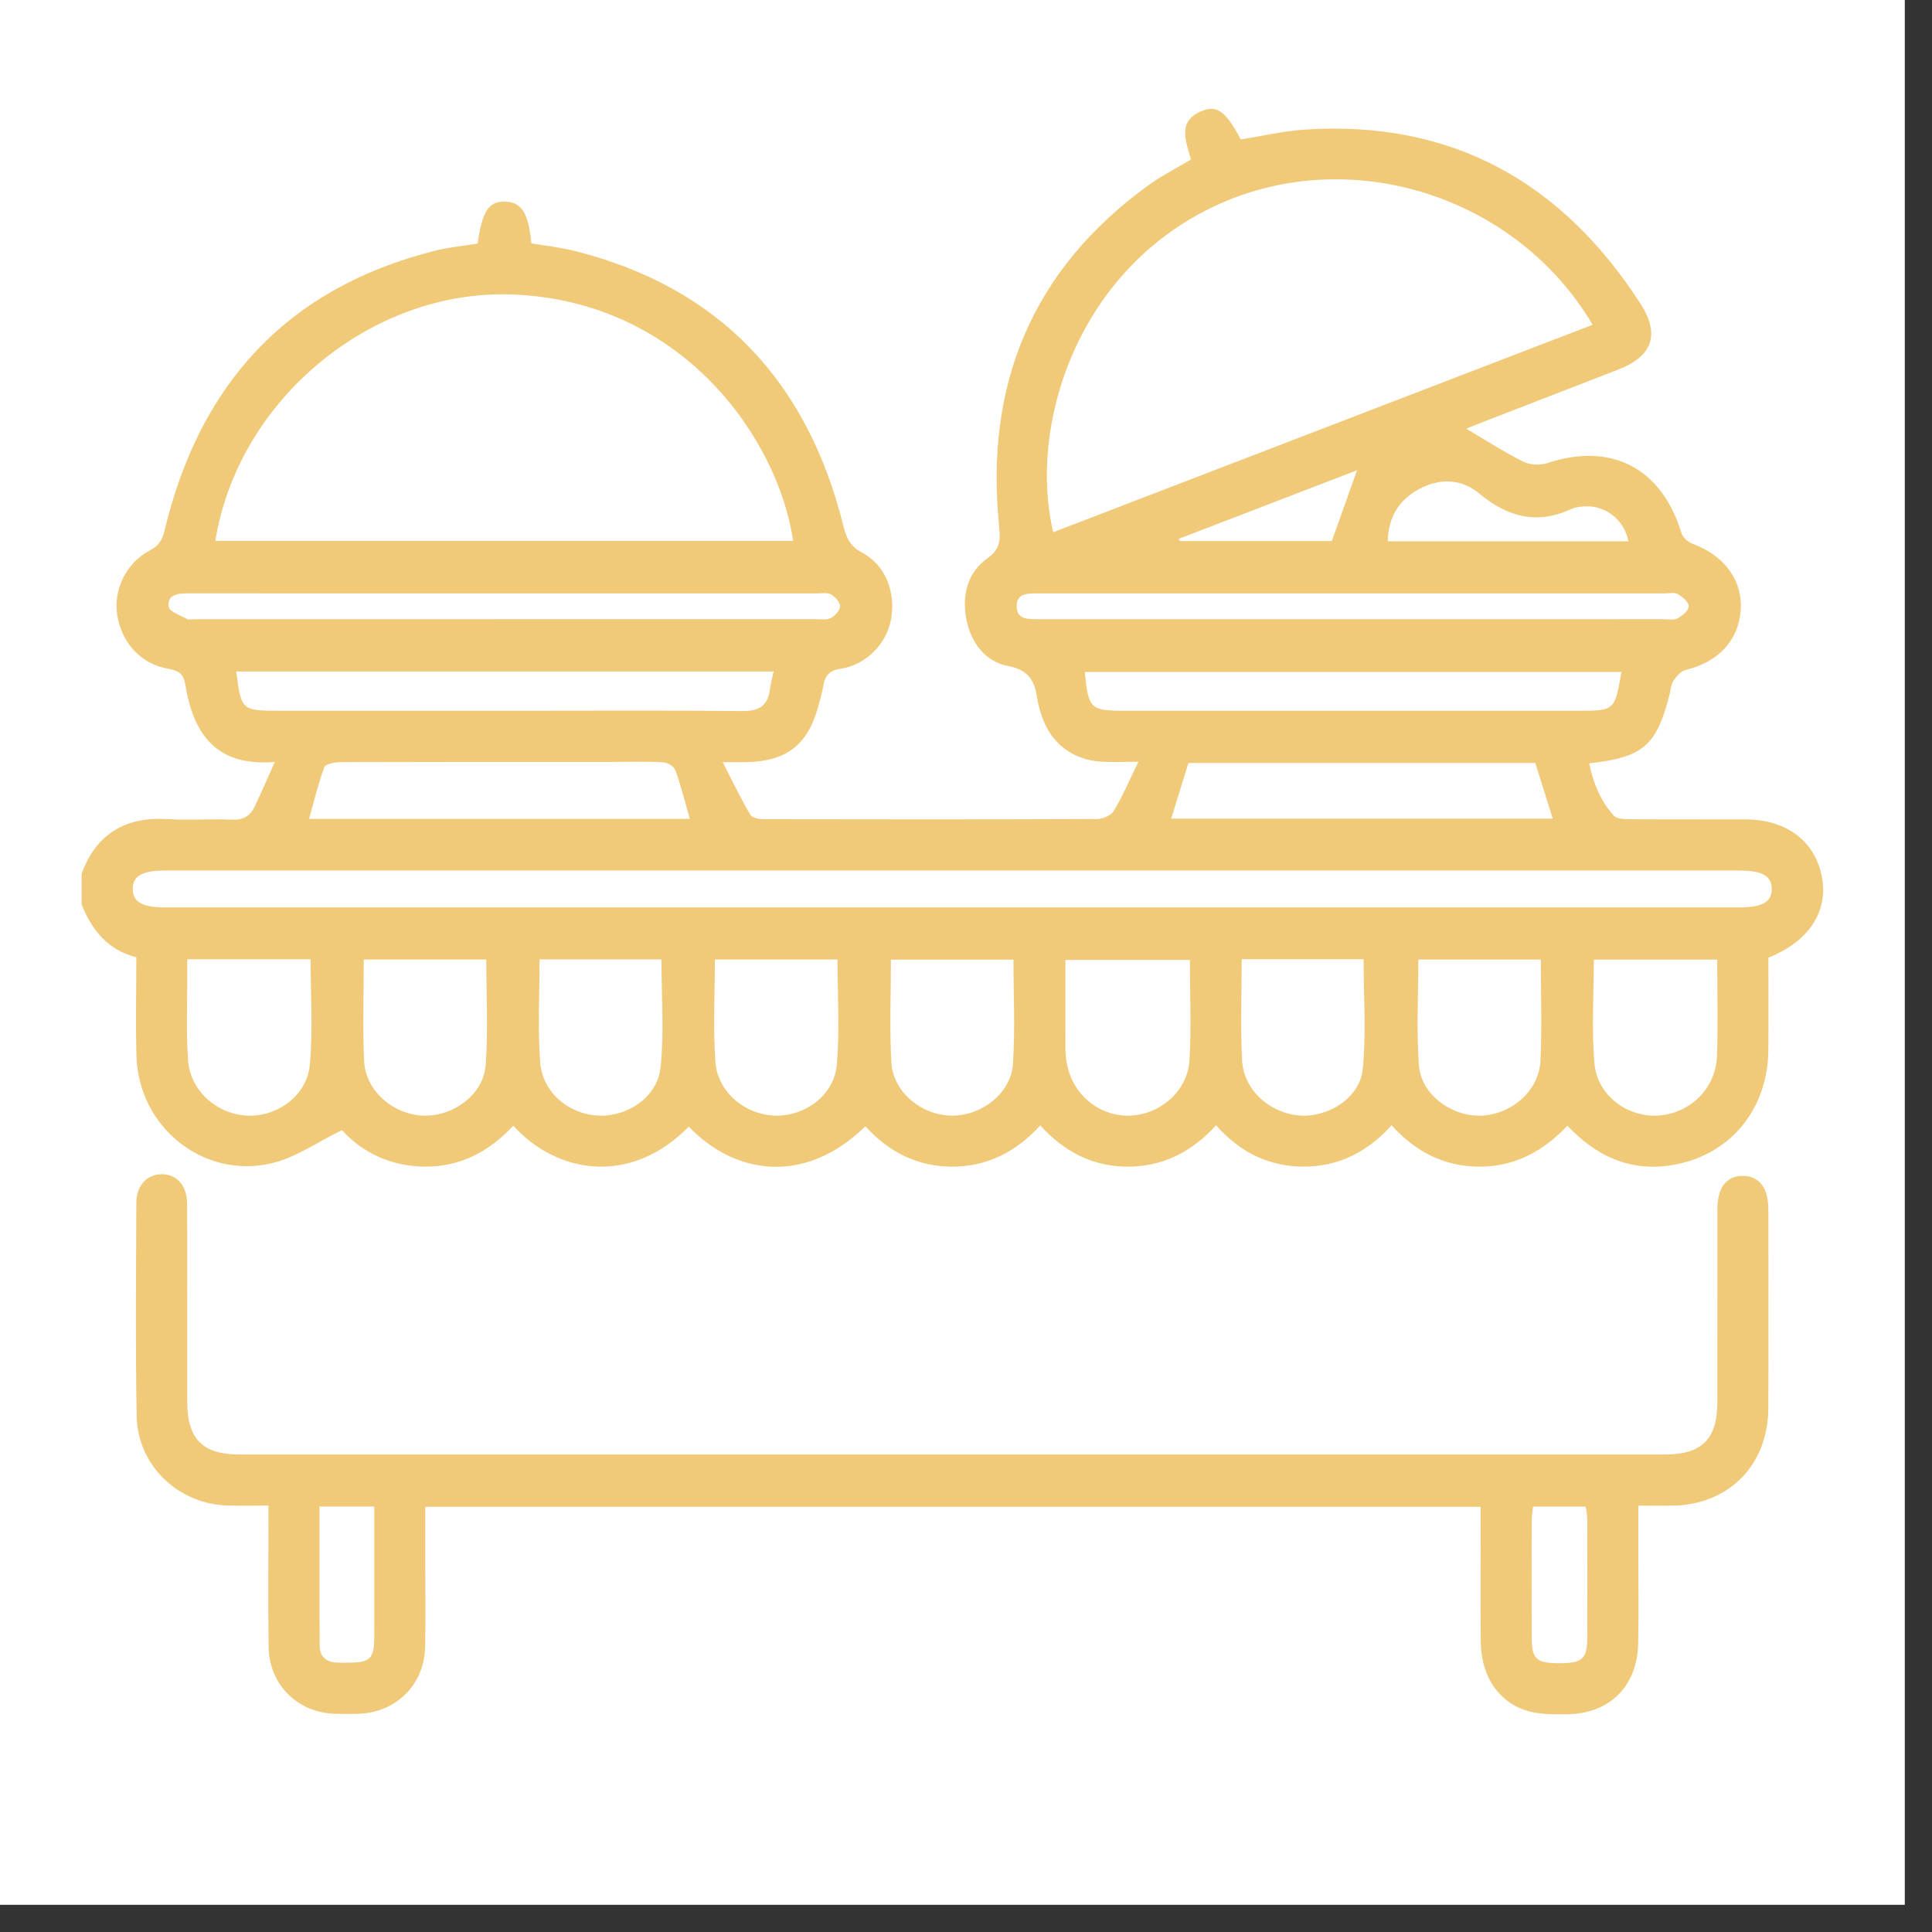
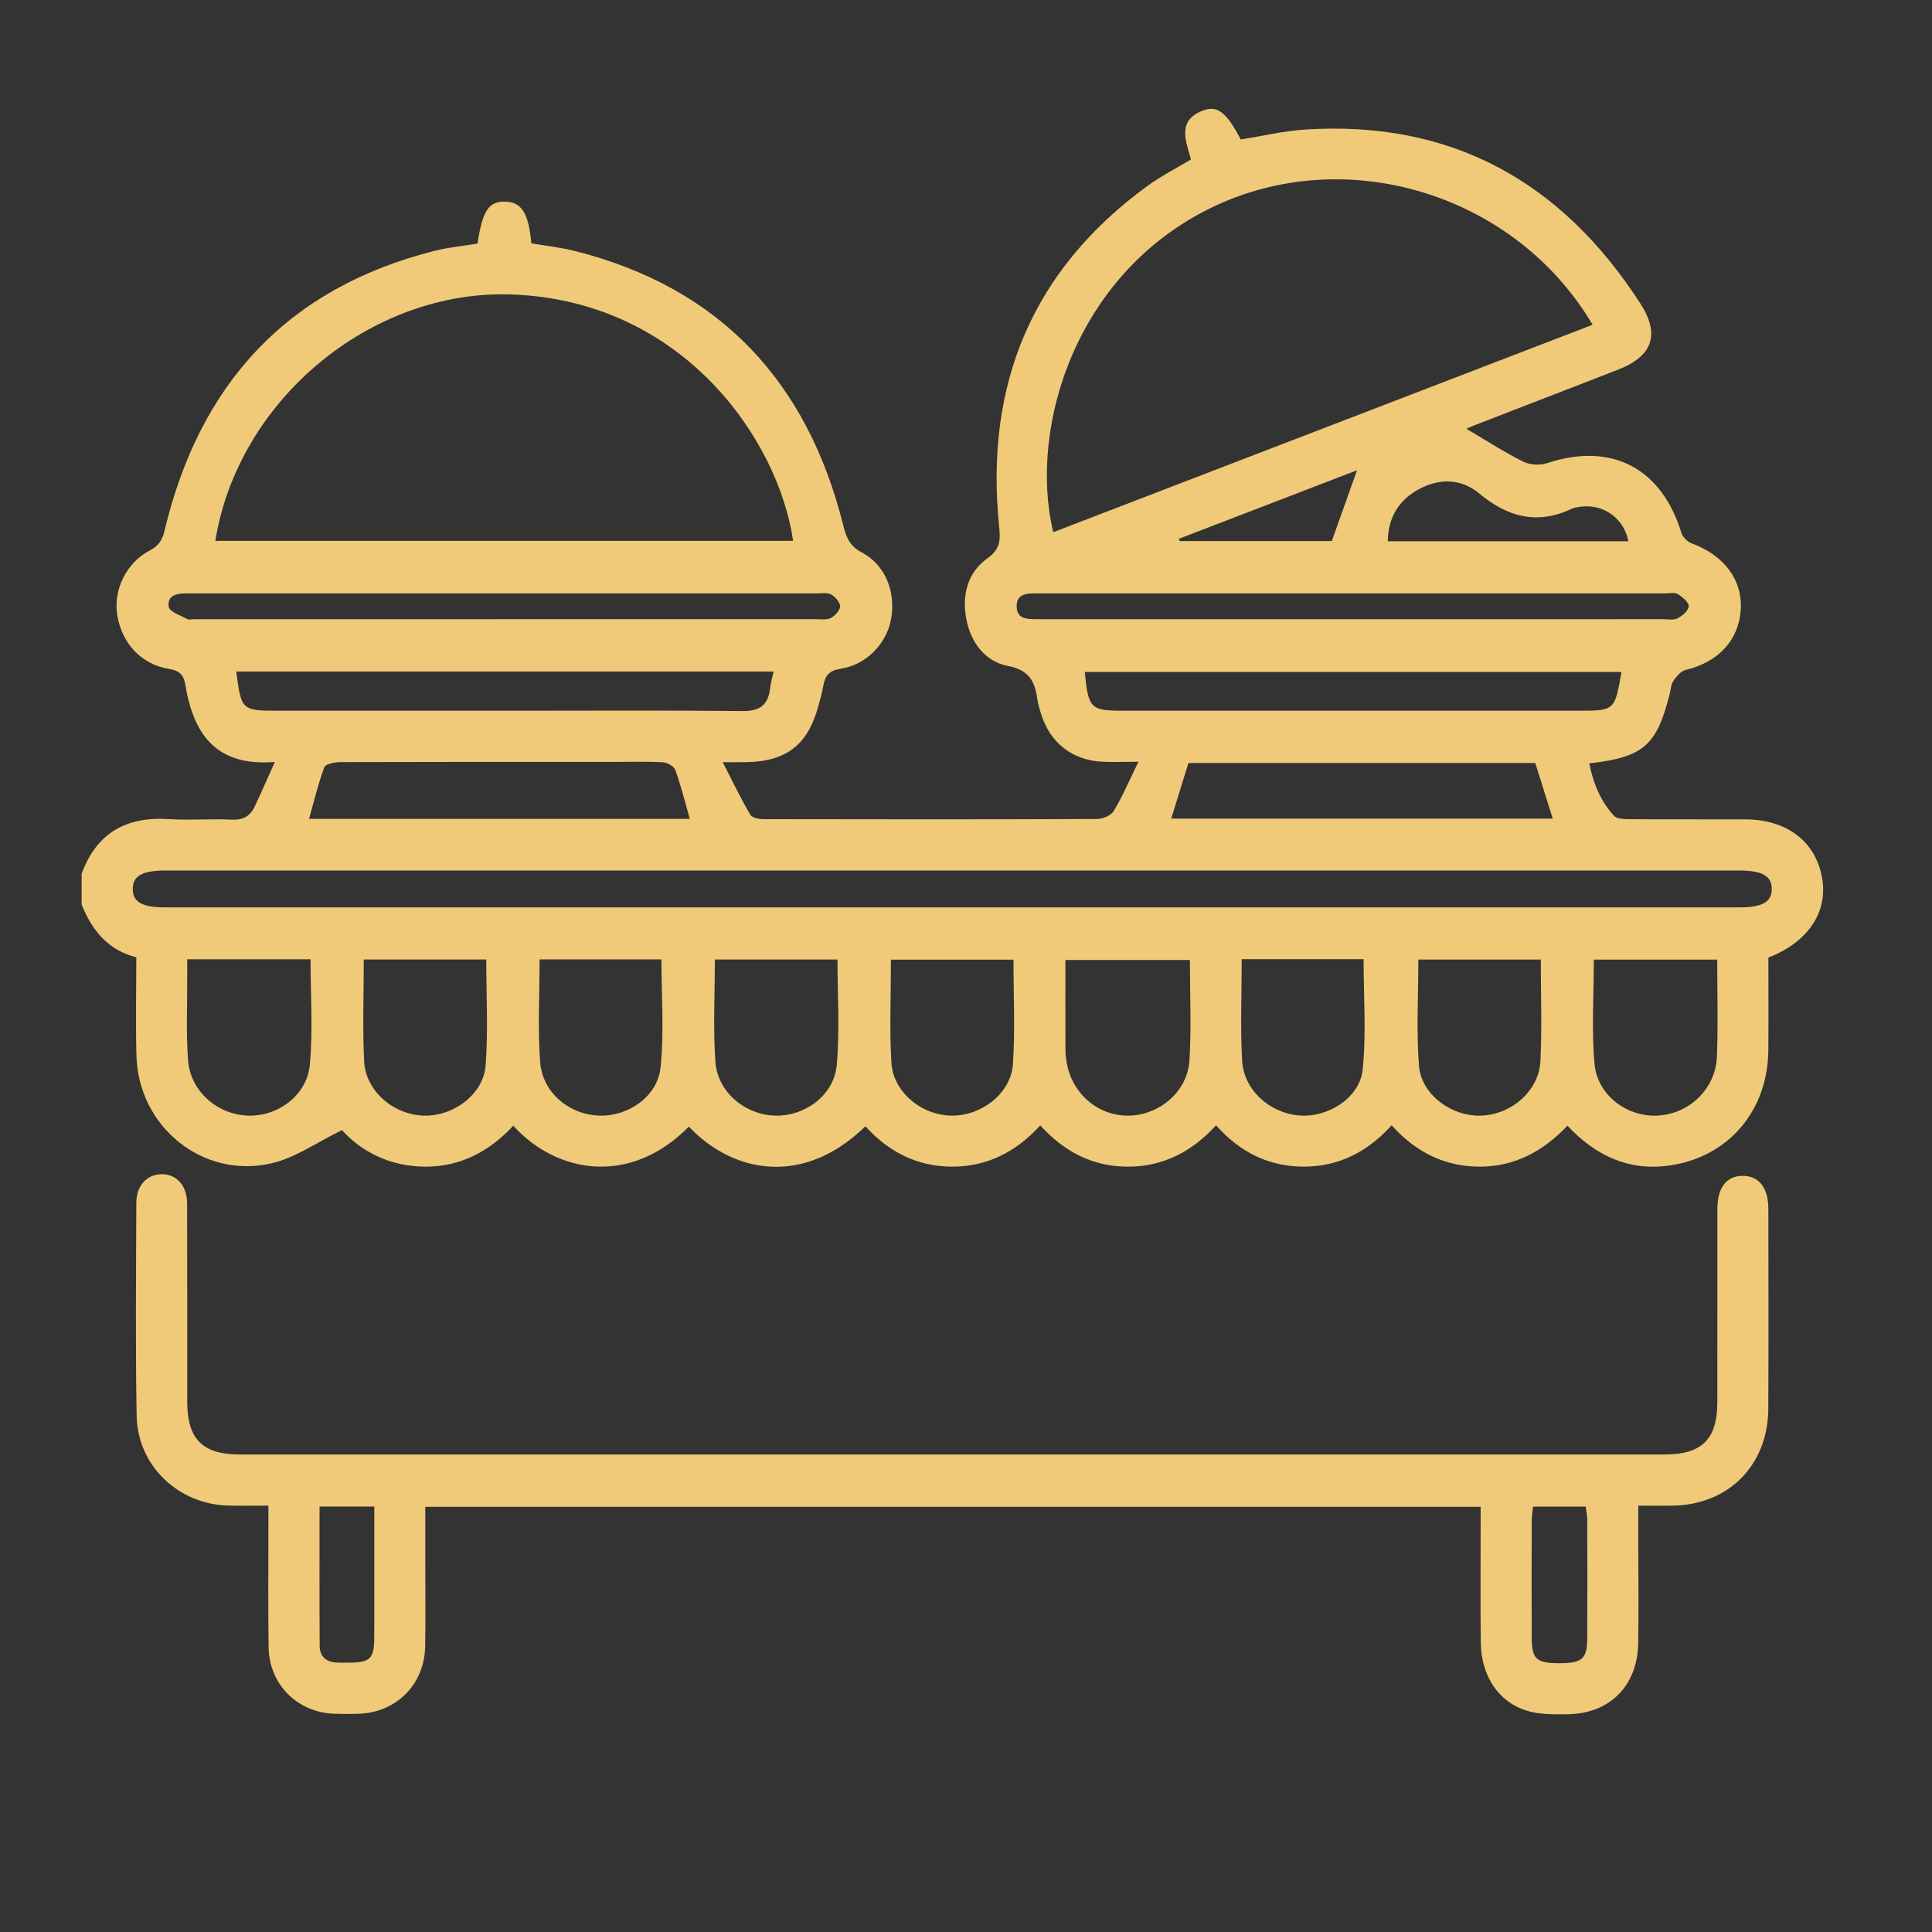
<svg xmlns="http://www.w3.org/2000/svg" id="Untitled-P%E1gina%201" viewBox="0 0 71 71" style="background-color:#ffffff00" version="1.1" xml:space="preserve" x="0px" y="0px" width="71px" height="71px">
  <rect x="0" y="0" width="71" height="71" fill="#333333" stroke="none" />
  <g>
-     <rect x="0" y="0" width="70" height="70" fill="#ffffff" />
    <g>
      <path d="M 3 32.108 C 3.551 30.607 4.642 30 6.205 30.102 C 6.972 30.152 7.747 30.083 8.515 30.122 C 8.933 30.143 9.195 29.992 9.361 29.639 C 9.596 29.14 9.816 28.633 10.101 28.002 C 7.903 28.181 7.101 26.934 6.808 25.152 C 6.747 24.786 6.579 24.644 6.206 24.581 C 5.185 24.413 4.476 23.64 4.309 22.602 C 4.161 21.685 4.63 20.695 5.494 20.235 C 5.819 20.062 5.961 19.867 6.047 19.502 C 7.331 14.114 10.548 10.587 15.971 9.218 C 16.49 9.087 17.029 9.038 17.549 8.952 C 17.729 7.747 17.961 7.398 18.558 7.41 C 19.165 7.423 19.421 7.816 19.528 8.943 C 20.062 9.035 20.617 9.094 21.152 9.23 C 26.467 10.58 29.667 14.025 30.988 19.301 C 31.098 19.742 31.219 20.063 31.671 20.302 C 32.547 20.764 32.932 21.771 32.743 22.772 C 32.573 23.666 31.828 24.436 30.89 24.577 C 30.476 24.638 30.323 24.827 30.258 25.193 C 30.211 25.459 30.136 25.721 30.064 25.983 C 29.681 27.372 28.895 27.98 27.443 28.009 C 27.222 28.014 27 28.01 26.559 28.01 C 26.944 28.758 27.233 29.364 27.573 29.942 C 27.639 30.056 27.896 30.103 28.065 30.104 C 32.147 30.112 36.229 30.115 40.311 30.098 C 40.522 30.097 40.825 29.974 40.925 29.81 C 41.242 29.287 41.483 28.718 41.837 27.995 C 41.254 27.995 40.867 28.015 40.483 27.992 C 39.399 27.927 38.6 27.3 38.27 26.269 C 38.206 26.07 38.145 25.868 38.116 25.662 C 38.024 25.024 37.805 24.621 37.052 24.476 C 36.198 24.313 35.681 23.618 35.513 22.756 C 35.343 21.875 35.553 21.038 36.293 20.513 C 36.792 20.159 36.763 19.793 36.713 19.299 C 36.197 14.114 37.937 9.912 42.178 6.826 C 42.663 6.473 43.206 6.198 43.767 5.86 C 43.585 5.19 43.23 4.419 44.23 4.055 C 44.752 3.866 45.085 4.148 45.596 5.125 C 46.39 5 47.182 4.81 47.983 4.76 C 53.35 4.42 57.396 6.682 60.281 11.152 C 61.024 12.303 60.727 13.096 59.45 13.591 C 57.686 14.276 55.92 14.957 54.155 15.641 C 54.044 15.684 53.936 15.737 53.889 15.758 C 54.574 16.161 55.253 16.6 55.971 16.962 C 56.216 17.085 56.587 17.108 56.849 17.022 C 59.216 16.238 61.06 17.191 61.793 19.591 C 61.841 19.747 62.023 19.916 62.181 19.974 C 63.358 20.406 64.039 21.311 63.972 22.4 C 63.902 23.53 63.15 24.333 61.944 24.621 C 61.77 24.663 61.608 24.86 61.496 25.023 C 61.407 25.152 61.402 25.339 61.361 25.5 C 60.88 27.403 60.402 27.826 58.405 28.053 C 58.549 28.781 58.819 29.438 59.312 29.979 C 59.421 30.098 59.691 30.104 59.887 30.105 C 61.303 30.115 62.719 30.108 64.135 30.111 C 65.656 30.114 66.711 30.913 66.957 32.24 C 67.19 33.498 66.47 34.607 64.987 35.192 C 64.987 36.308 64.995 37.452 64.985 38.596 C 64.966 40.822 63.518 42.529 61.335 42.834 C 59.865 43.04 58.645 42.481 57.602 41.368 C 56.721 42.304 55.664 42.877 54.372 42.874 C 53.097 42.871 52.036 42.348 51.141 41.353 C 50.27 42.321 49.2 42.877 47.907 42.873 C 46.633 42.87 45.569 42.349 44.69 41.354 C 43.807 42.324 42.739 42.877 41.445 42.874 C 40.171 42.872 39.114 42.337 38.23 41.357 C 37.343 42.332 36.273 42.878 34.979 42.874 C 33.705 42.869 32.653 42.329 31.803 41.391 C 29.524 43.612 26.95 43.122 25.313 41.403 C 23.163 43.593 20.46 43.132 18.862 41.369 C 17.998 42.303 16.939 42.874 15.647 42.874 C 14.372 42.874 13.31 42.353 12.568 41.532 C 11.668 41.968 10.866 42.544 9.979 42.751 C 7.457 43.338 5.09 41.41 5.015 38.81 C 4.981 37.621 5.009 36.43 5.009 35.179 C 3.97 34.919 3.375 34.187 3 33.237 C 3 32.86 3 32.484 3 32.108 ZM 7.913 19.877 C 15.01 19.877 22.075 19.877 29.147 19.877 C 28.607 16.166 25.113 11.057 18.819 10.822 C 13.65 10.629 8.748 14.69 7.913 19.877 ZM 58.528 11.935 C 55.739 7.213 49.695 5.296 44.796 7.502 C 39.572 9.854 37.776 15.671 38.706 19.559 C 45.3 17.023 51.889 14.489 58.528 11.935 ZM 34.993 31.992 C 25.35 31.992 15.708 31.992 6.065 31.992 C 5.226 31.992 4.878 32.192 4.879 32.671 C 4.88 33.149 5.227 33.346 6.069 33.346 C 25.354 33.346 44.639 33.346 63.924 33.346 C 64.764 33.346 65.112 33.147 65.111 32.668 C 65.109 32.191 64.761 31.992 63.92 31.992 C 54.278 31.992 44.635 31.992 34.993 31.992 ZM 28.43 24.677 C 21.812 24.677 15.25 24.677 8.683 24.677 C 8.864 26.101 8.883 26.119 10.233 26.119 C 13.168 26.119 16.103 26.119 19.039 26.119 C 21.786 26.119 24.534 26.102 27.282 26.131 C 27.9 26.137 28.223 25.932 28.296 25.32 C 28.32 25.12 28.377 24.924 28.43 24.677 ZM 59.588 24.694 C 52.989 24.694 46.429 24.694 39.865 24.694 C 39.998 26.05 40.071 26.119 41.321 26.119 C 46.877 26.119 52.433 26.119 57.989 26.119 C 59.34 26.119 59.34 26.119 59.588 24.694 ZM 56.422 28.041 C 52.164 28.041 47.908 28.041 43.674 28.041 C 43.456 28.747 43.251 29.409 43.042 30.083 C 47.738 30.083 52.393 30.083 57.062 30.083 C 56.843 29.386 56.634 28.717 56.422 28.041 ZM 25.351 30.092 C 25.165 29.445 25.021 28.86 24.817 28.297 C 24.768 28.162 24.528 28.023 24.368 28.014 C 23.766 27.981 23.161 28 22.557 28 C 19.204 28 15.852 27.997 12.5 28.008 C 12.298 28.009 11.962 28.075 11.918 28.196 C 11.691 28.805 11.541 29.442 11.358 30.092 C 16.04 30.092 20.68 30.092 25.351 30.092 ZM 45.632 35.251 C 45.632 36.531 45.579 37.758 45.648 38.98 C 45.709 40.068 46.676 40.918 47.772 40.995 C 48.817 41.068 49.973 40.342 50.078 39.303 C 50.214 37.973 50.111 36.619 50.111 35.251 C 48.65 35.251 47.18 35.251 45.632 35.251 ZM 19.829 35.258 C 19.829 36.534 19.759 37.787 19.85 39.027 C 19.933 40.151 20.909 40.956 22.011 40.998 C 23.068 41.039 24.16 40.313 24.274 39.234 C 24.412 37.923 24.307 36.586 24.307 35.258 C 22.809 35.258 21.337 35.258 19.829 35.258 ZM 26.271 35.261 C 26.271 36.538 26.203 37.787 26.291 39.025 C 26.372 40.148 27.405 40.984 28.515 40.999 C 29.602 41.014 30.653 40.241 30.751 39.134 C 30.864 37.861 30.777 36.57 30.777 35.261 C 29.279 35.261 27.795 35.261 26.271 35.261 ZM 43.728 35.279 C 42.162 35.279 40.68 35.279 39.153 35.279 C 39.153 36.412 39.151 37.492 39.155 38.573 C 39.155 38.738 39.175 38.905 39.204 39.069 C 39.406 40.201 40.358 41.011 41.471 40.999 C 42.604 40.988 43.642 40.114 43.712 38.97 C 43.786 37.751 43.728 36.523 43.728 35.279 ZM 6.88 35.254 C 6.88 35.502 6.879 35.706 6.88 35.908 C 6.886 36.929 6.834 37.955 6.912 38.97 C 6.998 40.098 7.979 40.951 9.093 40.998 C 10.198 41.044 11.281 40.263 11.386 39.127 C 11.504 37.855 11.413 36.565 11.413 35.254 C 9.923 35.254 8.453 35.254 6.88 35.254 ZM 63.107 35.266 C 61.551 35.266 60.068 35.266 58.572 35.266 C 58.572 36.567 58.485 37.839 58.597 39.093 C 58.702 40.257 59.801 41.06 60.926 40.997 C 62.093 40.931 63.055 40.004 63.097 38.819 C 63.14 37.656 63.107 36.49 63.107 35.266 ZM 37.245 35.268 C 35.703 35.268 34.237 35.268 32.741 35.268 C 32.741 36.556 32.686 37.806 32.758 39.05 C 32.821 40.142 33.885 41.002 35 40.999 C 36.091 40.996 37.154 40.169 37.225 39.103 C 37.309 37.842 37.245 36.57 37.245 35.268 ZM 13.368 35.261 C 13.368 36.546 13.321 37.777 13.382 39.002 C 13.437 40.098 14.466 40.973 15.585 40.999 C 16.671 41.023 17.767 40.215 17.847 39.15 C 17.943 37.871 17.87 36.58 17.87 35.261 C 16.372 35.261 14.905 35.261 13.368 35.261 ZM 56.624 35.263 C 55.082 35.263 53.615 35.263 52.123 35.263 C 52.123 36.586 52.049 37.878 52.146 39.158 C 52.226 40.219 53.332 41.028 54.414 40.999 C 55.535 40.969 56.556 40.093 56.61 38.995 C 56.67 37.77 56.624 36.54 56.624 35.263 ZM 18.492 21.807 C 17.514 21.807 16.536 21.807 15.558 21.807 C 12.665 21.807 9.771 21.809 6.878 21.805 C 6.513 21.805 6.133 21.867 6.202 22.301 C 6.23 22.484 6.634 22.613 6.878 22.75 C 6.941 22.785 7.041 22.756 7.124 22.756 C 14.742 22.756 22.36 22.756 29.979 22.754 C 30.165 22.754 30.38 22.791 30.531 22.712 C 30.686 22.631 30.873 22.43 30.873 22.281 C 30.873 22.13 30.69 21.925 30.535 21.843 C 30.385 21.765 30.169 21.809 29.982 21.808 C 26.152 21.807 22.323 21.807 18.492 21.807 ZM 49.733 21.807 C 48.796 21.807 47.86 21.807 46.923 21.807 C 43.967 21.807 41.011 21.809 38.056 21.807 C 37.697 21.806 37.346 21.838 37.363 22.308 C 37.379 22.74 37.727 22.751 38.051 22.755 C 38.155 22.756 38.259 22.756 38.363 22.756 C 45.94 22.756 53.517 22.756 61.094 22.755 C 61.281 22.755 61.497 22.801 61.648 22.724 C 61.825 22.634 62.057 22.434 62.059 22.28 C 62.061 22.127 61.827 21.931 61.653 21.831 C 61.526 21.759 61.328 21.808 61.161 21.808 C 57.352 21.807 53.542 21.807 49.733 21.807 ZM 59.842 19.891 C 59.681 19.056 58.938 18.519 58.117 18.619 C 57.994 18.634 57.864 18.649 57.753 18.701 C 56.49 19.293 55.405 19.005 54.359 18.134 C 53.699 17.585 52.894 17.565 52.133 17.983 C 51.41 18.381 51.015 19.004 51 19.891 C 53.966 19.891 56.901 19.891 59.842 19.891 ZM 43.314 19.804 C 43.33 19.83 43.346 19.857 43.362 19.884 C 45.269 19.884 47.176 19.884 48.943 19.884 C 49.267 18.973 49.563 18.145 49.87 17.282 C 47.705 18.114 45.509 18.959 43.314 19.804 Z" fill="#f0ca79" />
      <path d="M 60.207 55.333 C 60.207 55.901 60.208 56.397 60.207 56.892 C 60.207 58.063 60.225 59.233 60.202 60.403 C 60.17 61.968 59.149 62.98 57.597 62.998 C 57.142 63.002 56.669 63.011 56.233 62.901 C 55.119 62.622 54.432 61.64 54.418 60.355 C 54.401 58.935 54.413 57.513 54.413 56.092 C 54.413 55.867 54.413 55.641 54.413 55.374 C 41.468 55.374 28.589 55.374 15.629 55.374 C 15.629 56.074 15.63 56.755 15.629 57.437 C 15.629 58.461 15.643 59.486 15.624 60.509 C 15.598 61.909 14.561 62.94 13.161 62.982 C 12.87 62.99 12.578 62.991 12.287 62.98 C 10.923 62.93 9.891 61.9 9.871 60.529 C 9.849 59.045 9.865 57.561 9.864 56.077 C 9.864 55.853 9.864 55.63 9.864 55.331 C 9.325 55.331 8.851 55.342 8.378 55.329 C 6.551 55.279 5.056 53.862 5.022 52.035 C 4.974 49.423 5.002 46.81 5.01 44.198 C 5.012 43.568 5.401 43.158 5.937 43.152 C 6.495 43.146 6.875 43.571 6.877 44.243 C 6.884 46.667 6.878 49.092 6.881 51.516 C 6.882 52.888 7.444 53.452 8.815 53.452 C 26.266 53.452 43.718 53.452 61.169 53.452 C 62.547 53.452 63.11 52.892 63.111 51.524 C 63.114 49.163 63.111 46.801 63.113 44.44 C 63.114 43.644 63.441 43.217 64.04 43.212 C 64.636 43.208 64.985 43.647 64.986 44.427 C 64.989 46.872 64.996 49.318 64.984 51.763 C 64.974 53.851 63.521 55.307 61.45 55.333 C 61.06 55.337 60.67 55.333 60.207 55.333 ZM 56.338 55.366 C 56.319 55.557 56.291 55.718 56.29 55.879 C 56.286 57.317 56.283 58.755 56.29 60.193 C 56.294 60.965 56.465 61.117 57.268 61.122 C 58.139 61.127 58.326 60.976 58.33 60.212 C 58.338 58.754 58.334 57.295 58.33 55.836 C 58.329 55.679 58.292 55.521 58.273 55.366 C 57.603 55.366 56.988 55.366 56.338 55.366 ZM 11.743 55.365 C 11.743 57.108 11.737 58.796 11.748 60.485 C 11.75 60.883 11.993 61.086 12.389 61.099 C 12.535 61.104 12.681 61.104 12.826 61.102 C 13.601 61.096 13.748 60.956 13.753 60.198 C 13.758 59.446 13.755 58.695 13.755 57.943 C 13.755 57.094 13.755 56.245 13.755 55.365 C 13.065 55.365 12.45 55.365 11.743 55.365 Z" fill="#f0ca79" />
    </g>
  </g>
</svg>